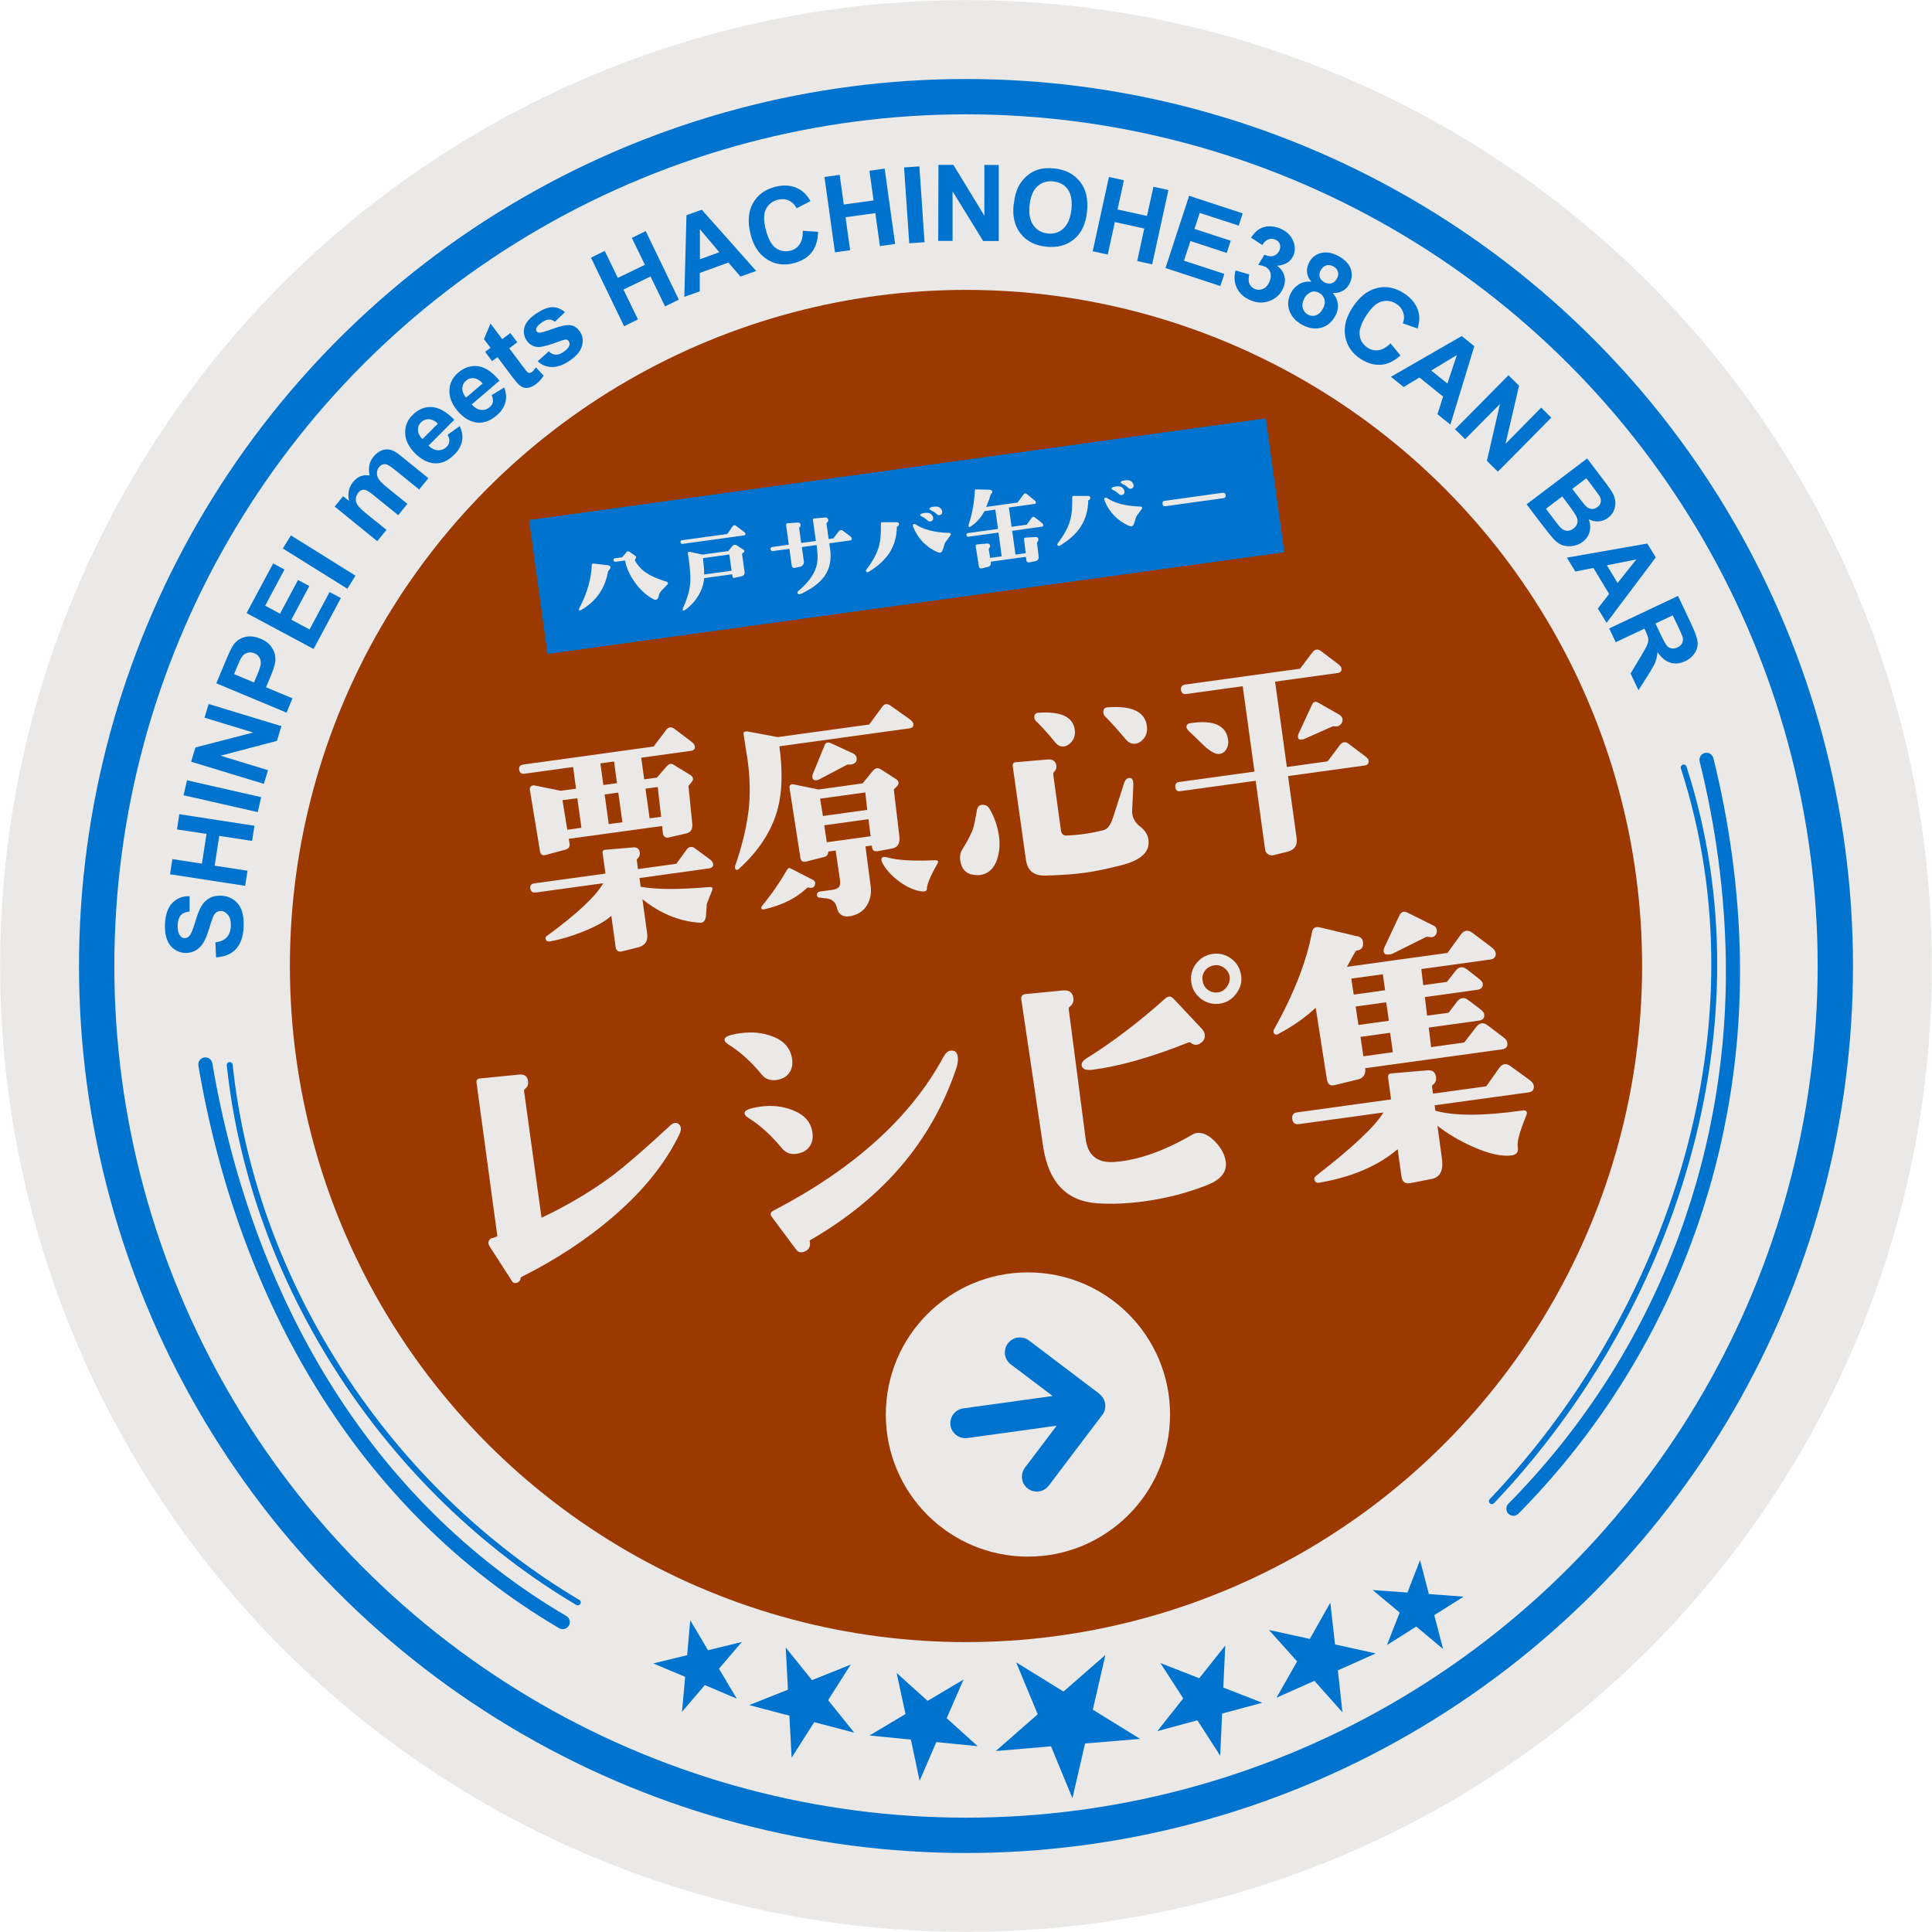
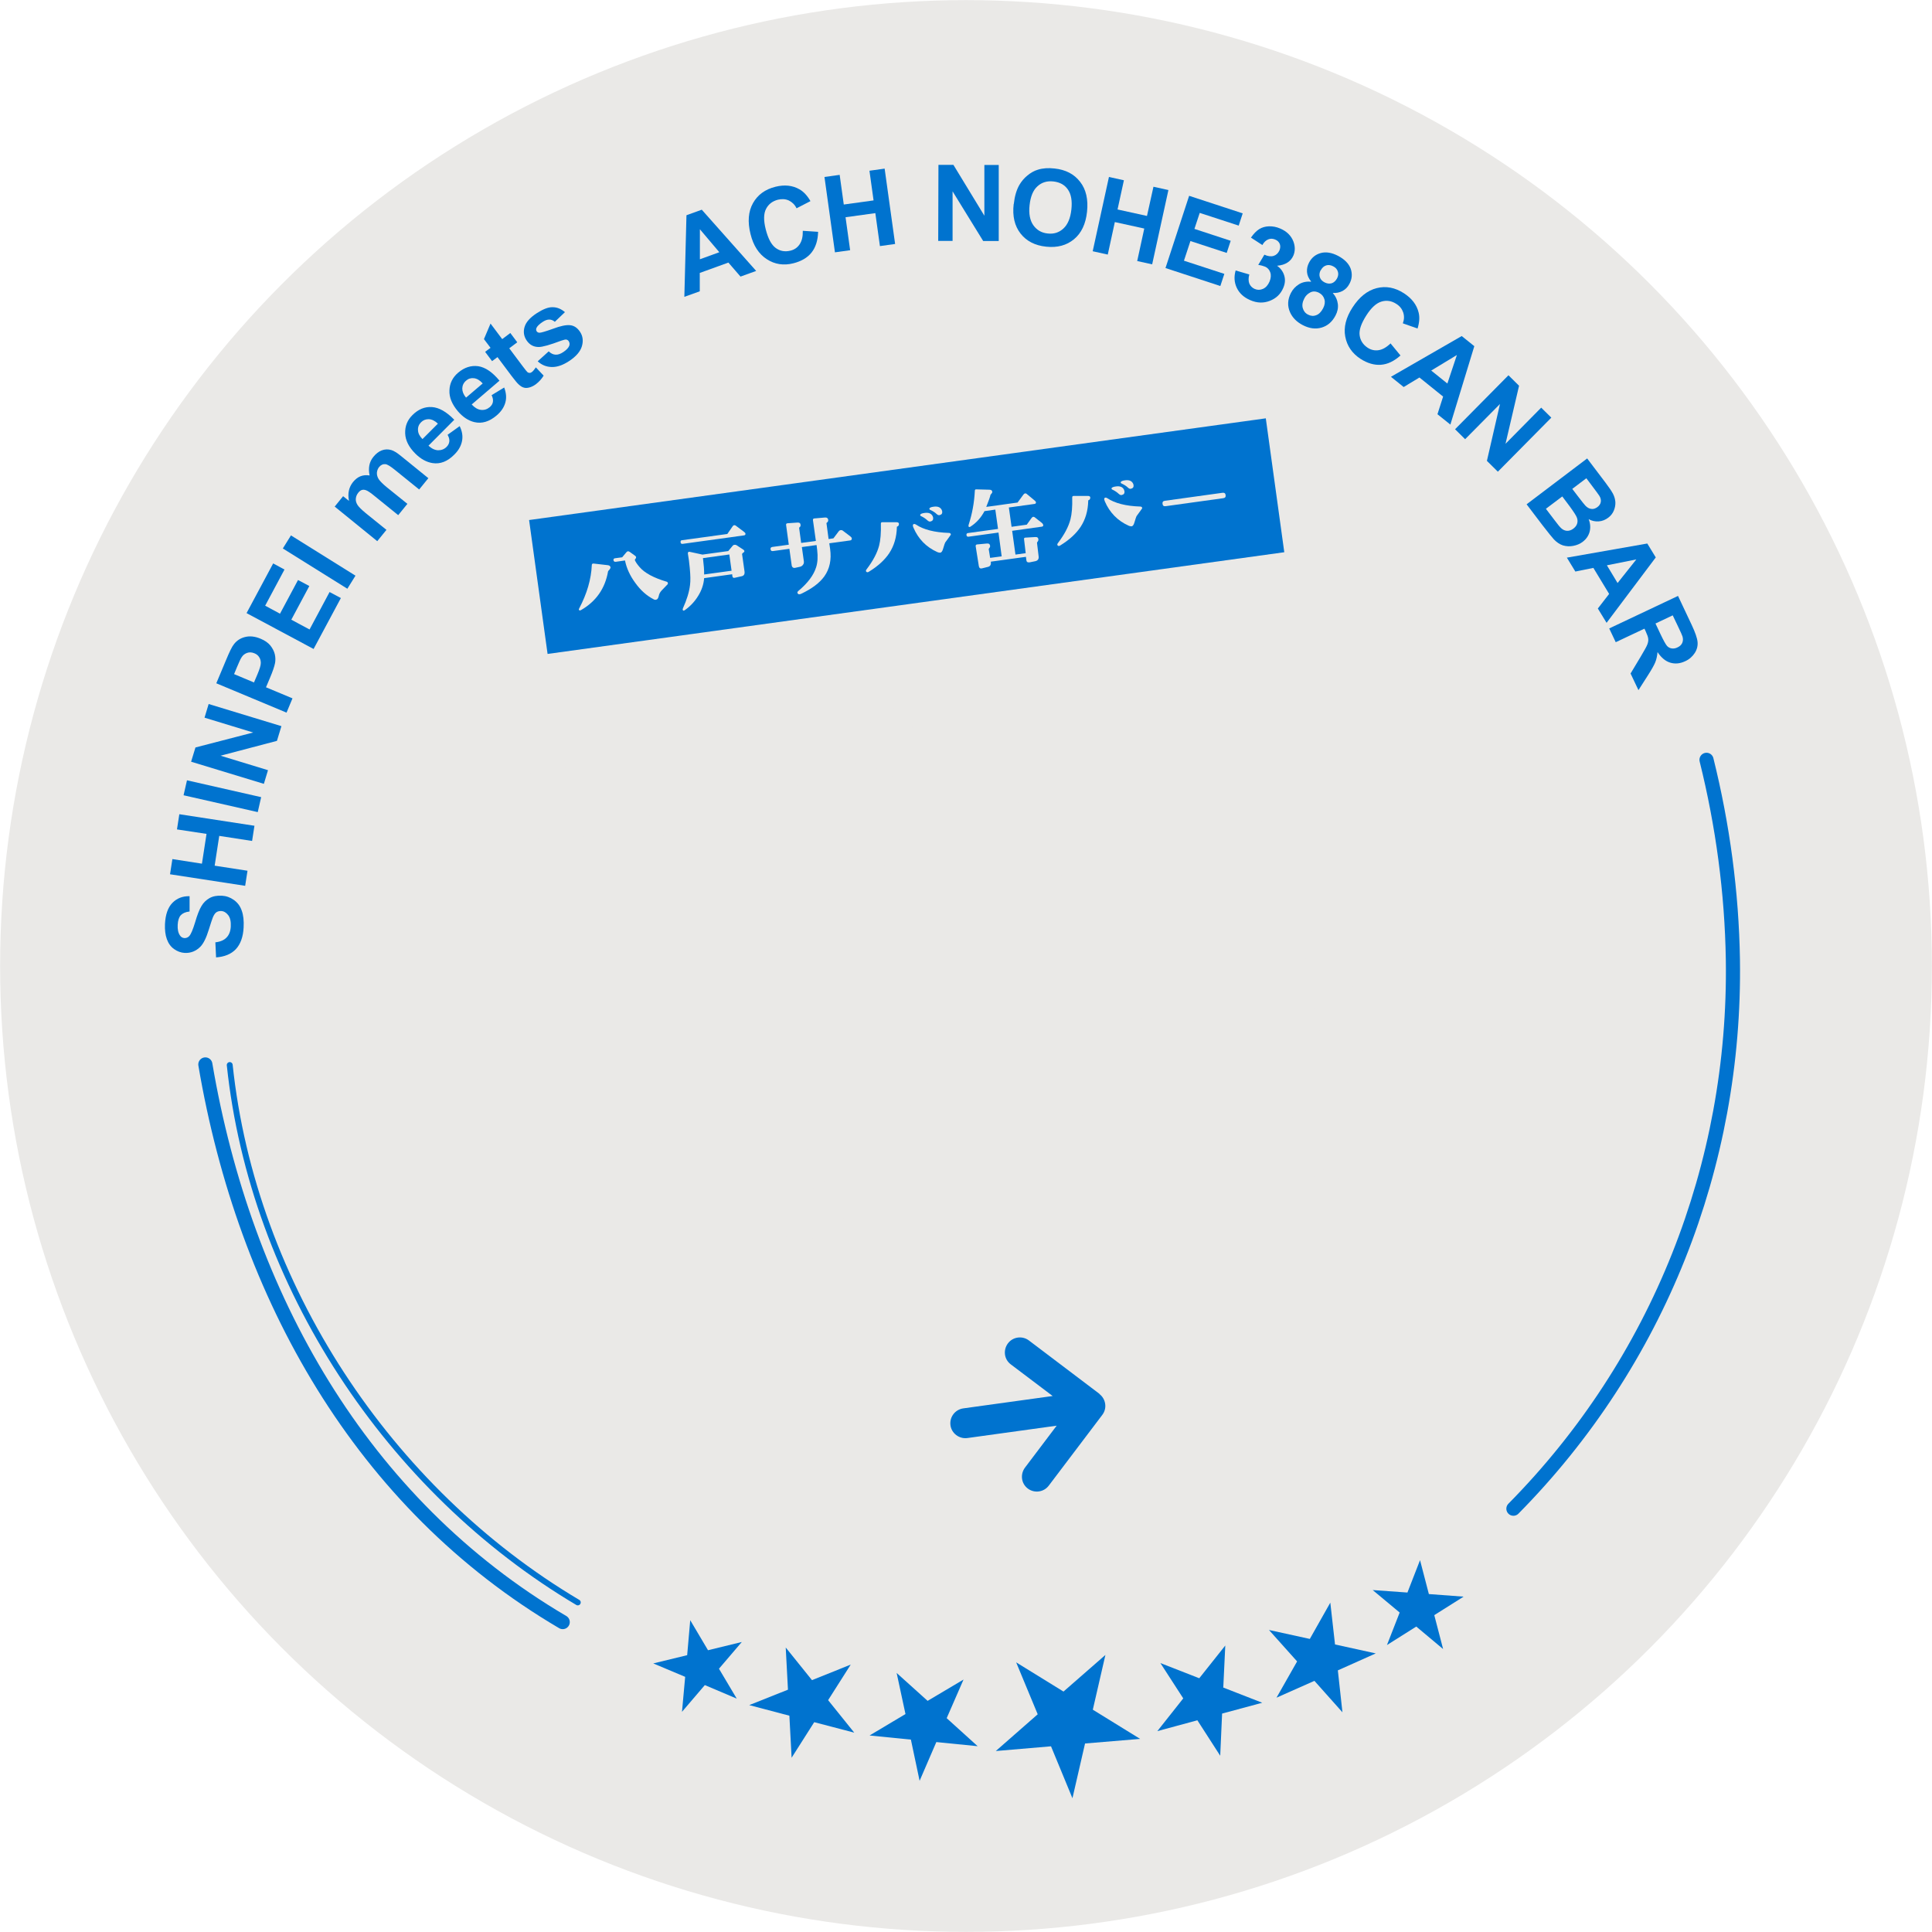
<svg xmlns="http://www.w3.org/2000/svg" id="_レイヤー_2" data-name="レイヤー_2" width="164.08" height="164.08" viewBox="0 0 164.08 164.08">
  <defs>
    <style>
      .cls-1 {
        fill: #eae9e7;
      }

      .cls-2 {
        fill: #0073cf;
      }

      .cls-3 {
        stroke-width: .5px;
      }

      .cls-3, .cls-4 {
        stroke-linecap: round;
        stroke-linejoin: round;
      }

      .cls-3, .cls-4, .cls-5 {
        fill: none;
        stroke: #0073cf;
      }

      .cls-4 {
        stroke-width: 1.2px;
      }

      .cls-6 {
        fill: #9c3900;
      }

      .cls-5 {
        stroke-miterlimit: 10;
        stroke-width: 3px;
      }
    </style>
  </defs>
  <g id="_x34_30pxコンテンツ内">
    <g id="PC背景_x30FB_メニュー">
      <g id="_レシピ_xFF08_OL_xFF09_" data-name="レシピ_xFF08_OL_xFF09_">
        <circle class="cls-1" cx="82.04" cy="82.04" r="82.03" />
-         <circle class="cls-6" cx="82.04" cy="82.04" r="57.42" />
-         <circle class="cls-5" cx="82.04" cy="82.04" r="73.83" />
        <g>
          <path class="cls-4" d="M128.53,128.13c12.28-12.43,18.9-29.16,18.64-46.62-.09-5.72-.86-11.43-2.24-16.98" />
          <path class="cls-4" d="M17.44,90.4c3.33,19.62,13.23,37.3,30.35,47.36" />
-           <path class="cls-3" d="M126.7,127.49c15.19-15.96,23.42-40.29,16.29-62.31" />
          <path class="cls-3" d="M19.51,90.45c1.97,18.65,13.48,36.1,29.56,45.64" />
          <g>
            <polygon class="cls-2" points="62.57 144.26 59.86 143.11 57.92 145.38 58.19 142.41 55.48 141.27 58.36 140.57 58.62 137.6 60.13 140.15 63 139.45 61.06 141.72 62.57 144.26" />
            <polygon class="cls-2" points="72.55 147.15 69.15 146.26 67.23 149.28 67.04 145.71 63.63 144.81 66.92 143.5 66.73 139.92 68.96 142.69 72.25 141.37 70.33 144.39 72.55 147.15" />
            <polygon class="cls-2" points="83.03 148.3 79.52 147.95 78.1 151.24 77.36 147.74 73.85 147.39 76.9 145.57 76.15 142.08 78.78 144.45 81.83 142.64 80.4 145.92 83.03 148.3" />
            <polygon class="cls-2" points="96.83 147.68 92.15 148.07 91.08 152.72 89.26 148.31 84.57 148.71 88.13 145.59 86.3 141.18 90.32 143.66 93.88 140.55 92.81 145.2 96.83 147.68" />
            <polygon class="cls-2" points="107.2 144.61 103.79 145.53 103.63 149.11 101.69 146.1 98.29 147.02 100.49 144.24 98.55 141.24 101.85 142.53 104.06 139.75 103.89 143.32 107.2 144.61" />
            <polygon class="cls-2" points="116.84 140.42 113.62 141.86 114.01 145.42 111.63 142.75 108.41 144.18 110.16 141.1 107.77 138.43 111.24 139.19 112.98 136.11 113.38 139.66 116.84 140.42" />
            <polygon class="cls-2" points="124.3 135.6 121.81 137.17 122.56 140.05 120.28 138.14 117.79 139.71 118.87 136.95 116.58 135.04 119.53 135.25 120.6 132.5 121.35 135.38 124.3 135.6" />
          </g>
          <g>
            <path class="cls-2" d="M18.35,81.3l-.06-1.27c.43-.05.75-.19.96-.42.21-.22.33-.53.35-.93.02-.42-.05-.74-.22-.96-.17-.22-.37-.34-.61-.35-.15,0-.28.03-.4.11-.11.08-.21.23-.3.45-.06.15-.17.49-.34,1.03-.21.69-.45,1.17-.71,1.44-.38.38-.82.55-1.33.53-.33-.02-.63-.13-.91-.33-.28-.2-.48-.48-.61-.84-.13-.36-.18-.79-.16-1.28.04-.81.25-1.41.63-1.8.38-.39.86-.58,1.46-.57v1.3c-.35.04-.59.15-.75.32-.16.18-.24.45-.26.81-.02.38.04.68.19.9.09.14.22.22.39.23.15,0,.29-.05.4-.17.15-.16.31-.55.5-1.17.18-.62.36-1.09.54-1.38.17-.3.41-.52.69-.68.29-.16.63-.22,1.04-.2.37.02.71.14,1.02.36.31.22.54.52.67.91.14.38.19.86.16,1.42-.04.82-.27,1.43-.66,1.85-.4.42-.96.65-1.69.7Z" />
            <path class="cls-2" d="M20.82,75.23l-6.38-.98.2-1.29,2.51.39.39-2.53-2.51-.38.2-1.29,6.38.98-.2,1.29-2.79-.43-.39,2.53,2.79.43-.2,1.29Z" />
            <path class="cls-2" d="M21.89,68.97l-6.3-1.43.29-1.27,6.3,1.43-.29,1.27Z" />
            <path class="cls-2" d="M22.41,66.57l-6.18-1.88.37-1.21,4.9-1.27-4.13-1.26.35-1.16,6.18,1.88-.38,1.25-4.79,1.26,4.03,1.23-.35,1.16Z" />
            <path class="cls-2" d="M24.33,60.52l-5.96-2.49.81-1.93c.3-.73.53-1.2.69-1.39.23-.3.54-.51.94-.61.4-.1.83-.06,1.31.14.37.15.65.35.84.58.19.24.32.49.38.75.06.26.06.51.02.74-.06.31-.21.74-.44,1.28l-.33.78,2.25.94-.5,1.2ZM19.88,57.25l1.69.71.28-.66c.2-.47.3-.8.3-.99,0-.19-.04-.35-.14-.5-.09-.15-.23-.26-.41-.33-.22-.09-.42-.1-.62-.03-.19.07-.35.19-.46.37-.09.13-.22.42-.4.85l-.24.58Z" />
            <path class="cls-2" d="M26.64,55.12l-5.7-3.05,2.26-4.22.96.52-1.64,3.07,1.26.68,1.53-2.86.96.51-1.53,2.86,1.55.83,1.7-3.18.96.51-2.32,4.33Z" />
            <path class="cls-2" d="M29.5,50l-5.48-3.42.69-1.11,5.48,3.42-.69,1.11Z" />
            <path class="cls-2" d="M28.42,43.03l.72-.89.5.4c-.13-.63-.01-1.16.34-1.6.19-.23.4-.4.63-.49.23-.09.49-.12.78-.07-.07-.32-.07-.61-.02-.87.05-.26.17-.5.34-.71.22-.27.45-.45.71-.55.26-.1.53-.11.81-.03.21.06.49.23.83.51l2.32,1.88-.78.96-2.08-1.68c-.36-.29-.62-.45-.78-.47-.21-.02-.39.06-.54.24-.11.14-.17.29-.19.48-.01.19.04.37.15.55.12.18.35.41.69.69l1.75,1.41-.78.96-1.99-1.61c-.35-.29-.59-.45-.73-.5-.13-.05-.25-.06-.36-.03-.11.03-.21.11-.31.23-.12.15-.19.31-.21.5-.02.18.03.36.14.54.11.17.34.4.69.69l1.77,1.43-.78.96-3.63-2.95Z" />
            <path class="cls-2" d="M38.02,36.92l1.02-.73c.21.43.28.85.2,1.26s-.29.8-.66,1.16c-.57.58-1.19.82-1.84.72-.52-.08-1.01-.35-1.47-.81-.55-.55-.84-1.12-.86-1.72s.18-1.12.62-1.55c.49-.49,1.04-.72,1.65-.68.61.04,1.24.4,1.9,1.08l-2.19,2.2c.27.25.54.38.82.39.28,0,.52-.09.72-.29.14-.14.21-.29.23-.46.02-.17-.03-.36-.15-.57ZM37.19,35.98c-.26-.25-.52-.37-.78-.38-.26,0-.47.08-.65.26-.19.19-.28.42-.26.68.01.26.14.51.38.75l1.31-1.31Z" />
-             <path class="cls-2" d="M41.75,33.56l1.07-.65c.17.45.21.87.1,1.27-.11.4-.35.77-.74,1.1-.62.53-1.25.72-1.89.57-.51-.12-.98-.43-1.4-.92-.5-.59-.75-1.18-.72-1.78.02-.6.27-1.1.74-1.5.53-.45,1.1-.63,1.7-.55.6.09,1.21.5,1.81,1.23l-2.36,2.02c.25.27.51.43.79.46.28.03.52-.05.74-.23.15-.13.24-.27.27-.44.03-.17,0-.36-.11-.58ZM40.99,32.56c-.24-.27-.49-.41-.74-.44-.25-.03-.48.04-.67.21-.21.18-.31.4-.32.66,0,.26.1.52.32.78l1.41-1.2Z" />
+             <path class="cls-2" d="M41.75,33.56l1.07-.65c.17.45.21.87.1,1.27-.11.4-.35.77-.74,1.1-.62.53-1.25.72-1.89.57-.51-.12-.98-.43-1.4-.92-.5-.59-.75-1.18-.72-1.78.02-.6.27-1.1.74-1.5.53-.45,1.1-.63,1.7-.55.6.09,1.21.5,1.81,1.23l-2.36,2.02c.25.27.51.43.79.46.28.03.52-.05.74-.23.15-.13.24-.27.27-.44.03-.17,0-.36-.11-.58M40.99,32.56c-.24-.27-.49-.41-.74-.44-.25-.03-.48.04-.67.21-.21.18-.31.4-.32.66,0,.26.1.52.32.78l1.41-1.2Z" />
            <path class="cls-2" d="M43.34,28.28l.59.79-.68.51,1.13,1.51c.23.31.37.48.42.52s.11.06.18.06c.07,0,.14-.03.2-.08.09-.07.2-.2.33-.39l.66.7c-.16.27-.38.52-.67.74-.18.13-.36.22-.55.27-.19.05-.35.05-.49,0-.14-.04-.28-.14-.43-.28-.11-.1-.29-.32-.56-.67l-1.22-1.63-.46.34-.59-.79.46-.34-.56-.74.56-1.32.99,1.32.68-.51Z" />
            <path class="cls-2" d="M45.67,30.68l.93-.84c.18.17.37.27.57.28.2.02.43-.06.67-.22.27-.18.44-.36.51-.54.04-.13.03-.25-.04-.37-.05-.08-.12-.13-.2-.15-.08-.02-.23.02-.44.09-.96.36-1.59.54-1.92.54-.45,0-.79-.2-1.04-.58-.22-.34-.28-.71-.16-1.12.12-.41.46-.79,1.02-1.16.54-.35.99-.53,1.36-.52.38,0,.72.14,1.05.42l-.86.82c-.14-.12-.3-.19-.47-.19-.17,0-.36.06-.58.21-.27.18-.44.35-.51.5-.04.11-.04.2.02.29.05.07.12.11.23.12.14,0,.52-.11,1.16-.34.63-.24,1.12-.34,1.46-.3.34.04.61.23.83.56.24.36.29.77.16,1.22-.13.45-.49.87-1.08,1.26-.53.35-1.02.52-1.48.51s-.85-.17-1.19-.48Z" />
-             <path class="cls-2" d="M53,27.7l-2.81-5.82,1.17-.57,1.11,2.29,2.3-1.11-1.11-2.29,1.18-.57,2.81,5.82-1.17.57-1.23-2.54-2.3,1.11,1.23,2.54-1.17.57Z" />
            <path class="cls-2" d="M64.22,23.01l-1.33.48-1.03-1.19-2.43.88v1.56s-1.31.47-1.31.47l.18-6.93,1.3-.47,4.62,5.2ZM61.09,21.42l-1.65-1.95v2.55s1.65-.6,1.65-.6Z" />
            <path class="cls-2" d="M68.16,19.6l1.32.09c-.02.73-.21,1.32-.56,1.76-.35.44-.87.74-1.54.91-.83.21-1.59.09-2.26-.35-.68-.44-1.14-1.15-1.38-2.13-.26-1.04-.19-1.92.21-2.63.4-.71,1.03-1.17,1.91-1.39.77-.19,1.45-.12,2.04.22.35.2.66.53.93,1l-1.18.61c-.15-.31-.37-.52-.65-.66-.28-.13-.59-.15-.93-.07-.46.12-.8.37-1.01.78-.21.4-.22.98-.03,1.73.2.79.48,1.32.85,1.59.37.27.78.34,1.24.23.34-.08.6-.26.79-.54s.28-.65.27-1.14Z" />
            <path class="cls-2" d="M70.91,21.43l-.89-6.4,1.29-.18.35,2.52,2.53-.35-.35-2.52,1.29-.18.89,6.4-1.29.18-.39-2.8-2.53.35.39,2.8-1.29.18Z" />
-             <path class="cls-2" d="M77.22,20.66l-.44-6.44,1.3-.09.44,6.44-1.3.09Z" />
            <path class="cls-2" d="M79.68,20.46l.02-6.46h1.27s2.63,4.32,2.63,4.32v-4.31s1.22,0,1.22,0v6.46s-1.32,0-1.32,0l-2.6-4.22v4.21s-1.22,0-1.22,0Z" />
            <path class="cls-2" d="M86.1,17.32c.07-.65.23-1.19.47-1.61.18-.31.41-.58.69-.81.28-.23.58-.4.89-.49.42-.13.89-.16,1.41-.1.95.1,1.67.48,2.17,1.13.51.65.7,1.5.59,2.54-.11,1.04-.48,1.82-1.11,2.34-.63.52-1.41.73-2.36.63-.96-.1-1.68-.48-2.18-1.12s-.7-1.48-.58-2.5ZM87.44,17.42c-.08.73.03,1.3.32,1.71.29.41.7.65,1.22.7.52.06.96-.08,1.33-.42.37-.34.6-.88.68-1.62.08-.74-.02-1.3-.3-1.7-.28-.4-.69-.62-1.23-.68-.54-.06-.99.08-1.35.41-.37.33-.59.87-.67,1.6Z" />
            <path class="cls-2" d="M92.8,21.34l1.38-6.31,1.27.28-.54,2.48,2.5.55.55-2.48,1.27.28-1.38,6.31-1.27-.28.6-2.76-2.5-.55-.6,2.76-1.27-.28Z" />
            <path class="cls-2" d="M98.98,22.77l2.01-6.14,4.55,1.49-.34,1.04-3.31-1.08-.45,1.36,3.08,1.01-.34,1.03-3.08-1.01-.55,1.67,3.43,1.12-.34,1.03-4.67-1.53Z" />
            <path class="cls-2" d="M104.94,22.97l1.16.34c-.08.3-.08.55,0,.77.09.21.25.37.46.46.23.1.47.1.71-.01.24-.11.42-.32.55-.62.12-.29.14-.55.06-.78-.08-.23-.23-.4-.46-.49-.15-.06-.33-.11-.56-.14l.52-.87c.3.14.57.17.79.1.22-.07.38-.23.49-.46.08-.2.09-.38.03-.55-.07-.17-.2-.3-.4-.38-.2-.08-.39-.09-.58-.01-.2.08-.37.24-.5.48l-.97-.63c.23-.33.46-.57.7-.72.24-.15.52-.23.83-.24.32-.01.64.05.96.19.56.24.93.61,1.12,1.11.15.41.15.8,0,1.17-.22.52-.69.82-1.39.88.31.22.51.5.61.84.1.34.07.69-.09,1.05-.22.52-.6.88-1.14,1.09-.54.21-1.09.19-1.66-.06-.54-.23-.92-.58-1.14-1.04-.22-.46-.25-.95-.1-1.48Z" />
            <path class="cls-2" d="M111.36,23.92c-.22-.27-.34-.54-.36-.82-.02-.28.04-.54.17-.79.22-.43.56-.7,1-.82.44-.12.94-.04,1.49.25.54.29.89.65,1.05,1.08.15.44.12.87-.11,1.29-.14.27-.33.46-.58.6-.25.13-.52.19-.83.17.25.29.39.61.43.94.04.33-.03.66-.2.98-.28.53-.67.87-1.18,1.02-.51.15-1.04.08-1.6-.21-.52-.27-.88-.64-1.08-1.09-.24-.54-.21-1.09.08-1.65.16-.31.39-.55.68-.73.29-.18.64-.25,1.04-.22ZM110.78,25.33c-.16.3-.21.58-.14.83s.21.44.45.56c.23.12.46.14.69.05.23-.08.43-.28.59-.59.14-.27.18-.52.11-.76-.07-.24-.21-.42-.45-.55-.27-.14-.52-.15-.74-.04-.23.12-.4.28-.51.5ZM112.17,22.93c-.12.22-.14.42-.08.61.06.19.19.33.4.44.21.11.41.13.6.08.19-.06.34-.2.46-.41.11-.21.13-.4.07-.59-.06-.19-.19-.34-.39-.44-.21-.11-.41-.14-.6-.08-.19.06-.34.19-.45.4Z" />
            <path class="cls-2" d="M118.1,29.17l.84,1.02c-.55.49-1.1.75-1.67.79-.56.04-1.14-.13-1.72-.5-.72-.47-1.15-1.1-1.3-1.89-.15-.79.06-1.62.61-2.47.58-.9,1.27-1.45,2.06-1.65s1.56-.05,2.32.44c.66.43,1.08.97,1.24,1.63.1.39.07.84-.09,1.36l-1.25-.44c.12-.32.13-.63.03-.93-.1-.29-.29-.54-.58-.72-.4-.26-.82-.33-1.26-.2-.44.13-.86.51-1.28,1.16-.44.69-.64,1.25-.58,1.7.06.45.29.8.68,1.06.29.19.6.26.93.21.33-.05.67-.24,1.02-.58Z" />
            <path class="cls-2" d="M123.19,36.07l-1.11-.89.48-1.5-2.01-1.62-1.34.81-1.08-.87,6.01-3.46,1.07.86-2.03,6.65ZM122.92,32.58l.81-2.43-2.18,1.32,1.37,1.1Z" />
            <path class="cls-2" d="M123.57,36.46l4.54-4.59.9.89-1.15,4.93,3.03-3.07.86.85-4.54,4.59-.93-.92,1.11-4.83-2.96,2.99-.86-.85Z" />
            <path class="cls-2" d="M134.79,38.93l1.56,2.06c.31.41.52.72.64.95.12.23.18.46.2.7.01.24-.03.48-.13.72-.1.24-.26.45-.48.61-.24.18-.51.29-.81.31-.3.02-.58-.04-.85-.19.15.38.17.74.08,1.08-.09.33-.29.62-.58.84-.23.18-.5.29-.81.35-.3.06-.59.04-.87-.04-.28-.09-.53-.26-.77-.51-.15-.16-.48-.57-.99-1.23l-1.33-1.75,5.15-3.9ZM132.67,42.17l-1.38,1.04.73.96c.28.38.47.6.57.69.14.13.31.21.49.22.18.01.37-.05.55-.19.15-.12.26-.25.31-.41.05-.16.05-.32-.01-.5-.06-.18-.27-.5-.62-.98l-.63-.84ZM134.72,40.62l-1.19.9.52.68c.31.4.5.65.59.74.15.16.32.26.5.28.18.03.35-.03.52-.15.16-.12.26-.26.29-.43.03-.16,0-.34-.12-.53-.07-.11-.29-.41-.66-.9l-.45-.6Z" />
            <path class="cls-2" d="M136.44,52.89l-.74-1.21.96-1.24-1.34-2.21-1.53.31-.72-1.18,6.83-1.2.72,1.18-4.18,5.56ZM137.38,49.51l1.59-2-2.5.5.91,1.51Z" />
            <path class="cls-2" d="M136.67,53.37l5.84-2.76,1.17,2.48c.29.62.46,1.1.49,1.43.03.33-.05.65-.24.94s-.45.53-.8.69c-.44.21-.86.25-1.27.13-.41-.12-.77-.42-1.09-.9-.03.33-.09.61-.19.86-.1.25-.31.62-.63,1.12l-.8,1.25-.67-1.41.87-1.45c.31-.52.5-.86.56-1.03.06-.17.09-.32.07-.47-.01-.15-.09-.35-.21-.62l-.11-.24-2.44,1.15-.56-1.18ZM140.6,52.96l.41.87c.27.57.46.91.57,1.03.11.12.25.19.4.21.15.02.32,0,.49-.09.2-.09.33-.22.4-.38.07-.16.08-.35.02-.55-.03-.1-.16-.39-.39-.87l-.44-.92-1.48.7Z" />
          </g>
        </g>
        <g>
          <path class="cls-1" d="M59.01,63.36c.03.24-.08.38-.35.41l-4.2.58.25,1.84,1.08-.15.84-.97c.21-.23.43-.26.66-.07l1.36.83c.24.18.27.38.08.6l-.26.32.32,3.19c.05.47-.11.75-.5.84l-1.52.35c-.12.03-.22,0-.31-.06-.09-.07-.15-.16-.16-.28l-.07-.64-7.93,1.09.07.38c.05.28-.07.46-.35.54l-1.67.45c-.28.08-.44-.03-.49-.32l-.86-5.2c-.02-.13.01-.24.1-.31.08-.07.19-.1.32-.07l2.2.45,1.3-.18-.25-1.84-4.12.57c-.27.04-.42-.08-.46-.34-.04-.25.08-.4.35-.44l11.07-1.53,1.05-1.39c.1-.14.21-.21.33-.23.13-.02.27.02.4.13l1.39,1.05c.2.15.3.28.32.38ZM60.56,73.3c.04.27-.08.42-.34.45l-5.91.82.1.74c1.28.24,3.25.25,5.91.02.15,0,.21.07.18.24l-.47,1.18s-.02.34-.07.99c-.03.38-.17.59-.42.63-.07,0-.14,0-.21-.01-1.72-.14-3.31-.81-4.77-1.99l.4,2.92c.09.63-.17,1.02-.78,1.17l-1.32.33c-.34.09-.54-.04-.58-.39l-.36-2.62c-.52.47-1.34.92-2.46,1.36-.93.37-1.81.64-2.66.79-.17.04-.29.03-.35-.01-.17-.17-.17-.32.02-.45,2.55-1.87,4.14-3.36,4.76-4.46l-5.73.79c-.27.04-.42-.08-.46-.34-.04-.25.08-.4.35-.44l6.03-.83-.24-1.72c-.03-.19.05-.28.22-.3l2.35-.2c.36-.04.56.12.59.47.01.19-.05.35-.2.48-.05.04-.07.08-.06.13l.1.76,3.26-.45.87-1.2c.1-.14.21-.21.33-.23.13-.02.27.02.4.13l1.23.91c.17.13.26.24.27.35ZM49.38,70.31l-.35-2.52-1.26.17.41,2.51,1.2-.17ZM52.4,66.51l-.25-1.84-1.16.16.25,1.84,1.16-.16ZM52.86,69.83l-.35-2.52-1.16.16.35,2.52,1.16-.16ZM55.86,66.84l-1.04.14.35,2.52.98-.13-.29-2.53Z" />
          <path class="cls-1" d="M77.57,61.45c.03.24-.08.38-.35.41l-11.03,1.52c.29,2.1.24,3.88-.14,5.31-.49,1.85-1.59,3.55-3.29,5.1-.03.05-.08.07-.13.08-.12.02-.19-.04-.21-.17,0-.04,0-.08,0-.12.66-1.9,1.06-3.63,1.2-5.19.1-1.21.06-2.52-.14-3.93-.04-.29-.15-.99-.33-2.09-.03-.09,0-.16.07-.21.08-.04.16-.05.26-.04l2.57.48,7.77-1.07,1.1-1.5c.1-.14.21-.21.31-.23.12-.02.26.03.43.15l1.58,1.12c.19.14.3.26.32.38ZM69.17,75.23c-.07.16-.24.21-.49.15-.07-.02-.13,0-.19.07-.89.84-2.08,1.43-3.56,1.77-.17.04-.26,0-.28-.1,0-.05.02-.12.07-.19.84-1.02,1.54-2.04,2.11-3.04.09-.16.19-.21.31-.14l1.91.98c.19.1.23.27.13.51ZM76.15,66.2c.09.08.14.16.16.24.01.09-.02.19-.1.3l-.3.31.47,3.97c.07.6-.13.95-.61,1.04l-1.17.22c-.32.06-.49-.03-.53-.27l-.03-.2-.54.07.44,3.36c.08.61-.02,1.16-.31,1.64-.29.48-.74.78-1.33.91-.71.15-1.13-.12-1.25-.8-.14-.46-.49-.69-1.04-.71l-.31-.04c-.19.01-.29-.06-.32-.22-.02-.17.08-.28.3-.31l.96-.13c.31-.04.51-.12.61-.25.1-.12.13-.34.08-.64l-.36-2.46-.62.09c-.02.25-.13.4-.32.45l-1.57.4c-.29.07-.45-.05-.49-.34l-.92-5.94c-.01-.11.01-.18.08-.23.07-.05.15-.07.25-.05l2.14.44,3.74-.52.82-1.01c.14-.17.27-.26.39-.28.11-.01.22.02.34.1l1.36.87ZM72.07,64.93s-.09-.01-.14.02l-2.3,1.21c-.1.06-.19.09-.27.1-.21.03-.33-.04-.36-.22-.02-.12,0-.25.07-.4l.97-2.37c.09-.22.27-.27.53-.15l1.91.88c.16.1.25.22.27.35.05.33-.12.53-.51.58-.05,0-.11,0-.18,0ZM73.49,67.3l-3.84.53.24,1.47,3.76-.52-.16-1.48ZM73.76,69.57l-3.76.52.22,1.44,3.72-.51-.18-1.44ZM79.59,73.39c-.59,1.05-.88,1.74-.87,2.1,0,.12-.07.19-.21.21-.15.02-.34,0-.58-.06-.56-.14-1.13-.44-1.71-.89-.58-.46-1.01-.94-1.28-1.46-.09-.16-.11-.3-.06-.4.07-.12.21-.14.44-.08.86.25,2.22.33,4.07.25.18-.01.27.03.28.12,0,.04-.02.11-.07.21Z" />
          <path class="cls-1" d="M84.69,72.97c-.28.8-.76,1.25-1.44,1.34-.12.02-.27.02-.45,0-.73-.06-1.14-.47-1.25-1.23-.05-.35,0-.64.14-.88.6-.96.94-1.67,1.03-2.12.02-.04.1-.47.25-1.28.05-.29.21-.44.47-.45.26,0,.46.1.59.33.42.7.69,1.48.81,2.33.1.72.05,1.37-.16,1.96ZM97.52,71.22c.2,1.06-.53,1.8-2.2,2.24-1.22.32-2.3.54-3.25.67-.89.12-2,.2-3.31.23-.96.02-1.5-.42-1.63-1.34l-1.12-7.95c-.03-.21.06-.33.28-.34l2.7-.23c.42-.03.66.14.72.51.03.21-.03.39-.17.53-.07.06-.1.14-.09.24l.65,4.72c.04.32.2.47.47.46,1.05-.04,2.11-.19,3.16-.46.33-.09.59-.43.79-1.05l.94-2.92c.1-.33.27-.48.51-.46.21.01.3.24.28.68l-.1,2.09c-.02.46.16.88.54,1.25.46.32.74.69.83,1.13ZM91.28,61.98c.07.52-.1.93-.5,1.23-.14.1-.26.16-.38.18-.31.04-.57-.07-.78-.34-.59-.72-1.13-1.32-1.63-1.81-.08-.07-.12-.15-.14-.25-.04-.29.08-.45.36-.46,1.9-.13,2.92.36,3.07,1.45ZM97.4,61.64c.08.57-.1,1.02-.53,1.34-.13.1-.28.16-.42.18-.32.04-.6-.08-.84-.37-.67-.79-1.26-1.45-1.78-1.97-.06-.06-.1-.14-.12-.25-.04-.32.08-.49.38-.5,2.04-.15,3.15.38,3.31,1.58Z" />
          <path class="cls-1" d="M116.23,64.6c.03.24-.08.38-.33.41l-6.51.9.73,5.28c.08.61-.18,1-.8,1.15l-1.18.29c-.17.04-.33,0-.46-.09-.14-.1-.22-.23-.24-.4l-.8-5.83-6.39.88c-.25.04-.4-.07-.43-.33-.04-.27.07-.42.33-.45l6.39-.88-1-7.25-4.78.66c-.27.04-.42-.08-.46-.34s.08-.42.34-.46l9.77-1.35,1.05-1.39c.1-.14.21-.21.33-.23.13-.02.27.02.41.13l1.41,1.07c.2.15.3.28.32.38.03.24-.08.38-.35.41l-5.29.73,1,7.25,3.46-.48,1.05-1.39c.1-.14.21-.21.34-.23.13-.02.27.02.4.13l1.39,1.05c.2.15.3.28.32.38ZM103.57,64.03c-.33.05-.8-.21-1.39-.77-.2-.2-.6-.59-1.2-1.16-.12-.12-.19-.22-.21-.32-.03-.21.09-.34.36-.37,1.94-.28,3,.19,3.17,1.42.04.28,0,.54-.14.78-.13.24-.33.38-.59.42ZM113.94,61.4c-.13.25-.35.34-.67.28-.04,0-.08,0-.12.02l-2.32,1.03c-.09.04-.17.06-.25.08-.21.03-.33-.04-.35-.2-.01-.11.02-.25.11-.42l1.08-2.33c.11-.26.29-.32.54-.18l1.81,1.03c.26.19.32.42.18.69Z" />
          <path class="cls-1" d="M57.65,95.47c.22.2.23.49.04.89-1.19,2.46-3.09,4.81-5.71,7.05-2.23,1.9-4.77,3.57-7.62,5-.1.03-.15.08-.14.15-.03.16-.11.28-.24.35-.25.12-.43.06-.55-.19l-1.87-2.9c-.05-.08-.07-.16-.08-.22-.02-.17.05-.31.23-.43.1-.01.28-.07.53-.18l-1.77-13.04c-.03-.22.07-.34.29-.36l3.35-.33c.45-.04.7.16.74.61.02.26-.07.47-.26.61-.06.04-.09.11-.08.2l1.48,10.74c2.3-1.09,4.36-2.32,6.17-3.69,1.14-.88,2.71-2.24,4.7-4.09.33-.31.59-.36.79-.16Z" />
          <path class="cls-1" d="M67.27,89.93c.07.5-.02.91-.28,1.24-.25.32-.63.51-1.13.56-.48.05-.87-.11-1.17-.47-.89-1.09-1.83-1.94-2.83-2.56-.23-.14-.34-.29-.32-.43,0-.23.44-.4,1.32-.52,1-.14,1.9-.05,2.72.26,1,.37,1.56,1.01,1.69,1.92ZM69,96.19c.07.5-.03.91-.29,1.24-.26.33-.64.51-1.15.57-.47.05-.86-.12-1.17-.5-.91-1.1-1.85-1.95-2.83-2.56-.23-.14-.34-.29-.32-.43,0-.23.45-.4,1.35-.53.95-.13,1.84-.04,2.7.29,1.02.39,1.59,1.03,1.71,1.92ZM81.34,89.75c.04.29,0,.64-.15,1.05-2.08,6.13-6.21,10.97-12.38,14.52-.05.02-.06.08-.03.16.05.36-.06.61-.34.76-.36.19-.64.15-.83-.12l-2.06-2.77c-.17-.22-.13-.39.11-.52,6.84-3.56,11.66-7.9,14.45-13.04.18-.34.38-.53.61-.56.36-.05.57.12.62.52Z" />
          <path class="cls-1" d="M104.1,98.63c.12.88-.39,1.54-1.54,2-1.68.67-3.46,1.13-5.33,1.39-1.46.2-2.82.26-4.08.17-2.59-.19-4.1-1.79-4.56-4.82l-1.86-12.53c-.01-.1,0-.19.07-.27.06-.08.14-.12.24-.14l3.19-.31c.57-.06.88.16.93.66.04.29-.07.54-.32.73-.06.04-.09.1-.08.17l1.44,11.03c.18,1.43,1.01,2.09,2.48,1.97,2-.15,4.19-.93,6.6-2.33.11-.07.23-.11.35-.13.52-.07,1.05.19,1.61.78.49.53.78,1.07.85,1.62ZM102.13,87.46c.1.11.16.23.18.37.04.28-.04.5-.22.66-.31.29-.62.32-.93.1-.06-.08-.15-.09-.27-.04-3.09,1.23-5.79,2-8.1,2.3-.52.07-.82-.03-.91-.3-.08-.23.06-.46.43-.69,2.19-1.37,4.41-3.05,6.64-5.05.25-.23.49-.23.71,0l2.47,2.63ZM105.41,82.83c.08.57-.06,1.09-.43,1.57-.36.48-.83.76-1.4.84-.59.08-1.11-.06-1.58-.41-.47-.36-.75-.83-.83-1.41-.08-.58.06-1.11.41-1.58.36-.47.83-.74,1.41-.83.58-.08,1.11.06,1.58.41s.75.83.83,1.41ZM104.43,82.96c-.04-.31-.19-.56-.45-.75-.25-.19-.54-.27-.85-.23-.33.05-.59.19-.78.44-.19.25-.27.53-.22.86.05.33.19.59.45.78.25.19.54.27.87.22.29-.04.54-.2.74-.47.2-.27.28-.56.24-.85Z" />
          <path class="cls-1" d="M127.02,80.9c.05.34-.1.54-.45.59l-5.86.81.16,1.37,2.01-.28.74-.94c.13-.18.29-.28.46-.3.15-.02.32.04.5.17l.94.74c.25.19.39.34.4.44.05.33-.1.51-.45.56l-4.46.62.19,1.58,1.83-.25.71-.94c.13-.18.29-.28.46-.3.16-.02.32.03.5.17l.97.73c.24.18.36.33.38.45.05.33-.1.51-.45.56l-4.26.59.2,1.66,2.81-.39,1.03-1.33c.13-.18.29-.28.46-.3.16-.02.32.03.5.17l1.32,1c.22.16.33.32.35.48.05.33-.1.51-.45.56l-11.62,1.6c.07.48-.12.8-.55.94l-2.06.5c-.37.09-.59-.09-.65-.54l-.94-6.03c-.92.85-1.96,1.58-3.12,2.19-.05.04-.11.07-.17.08-.17.02-.27-.05-.29-.22-.01-.09,0-.18.07-.27,1.67-3,2.74-5.74,3.2-8.23.06-.31.26-.44.58-.4l3.13.75c.44.04.65.28.62.7,0,.32-.2.5-.58.55-.05.02-.31.48-.79,1.37l8.54-1.18,1.15-1.58c.13-.18.28-.27.43-.3.17-.02.35.03.52.16l1.62,1.22c.21.16.33.31.35.45ZM130.26,92.21c.04.33-.1.51-.42.56l-8,1.1.06.46c1.64.46,4.11.45,7.41-.02.17-.02.28,0,.33.09.05.08.04.2-.03.37-.55,1.34-.79,2.22-.71,2.64s-.1.66-.53.72c-.83.11-1.93-.14-3.31-.75-1.14-.51-2.13-1.1-2.98-1.77l.38,2.79c.14,1.02-.16,1.59-.89,1.73l-1.79.35c-.45.08-.7-.11-.76-.58l-.32-2.3c-1.65,1.4-3.82,2.34-6.53,2.82-.22.05-.36.04-.42-.02-.2-.2-.18-.4.08-.59,3.06-2.37,4.94-4.14,5.66-5.33l-7.18.99c-.33.04-.51-.1-.56-.42-.05-.34.09-.54.42-.58l7.97-1.1-.25-1.83c-.03-.24.06-.37.29-.38l3.04-.26c.45-.04.7.16.74.61.03.24-.05.45-.26.61-.06.04-.09.1-.08.17l.08.59,4.52-.62,1.12-1.58c.13-.18.28-.28.43-.3.17-.02.35.03.52.17l1.64,1.19c.2.15.31.31.33.48ZM117.44,82.74l-2.68.37.21,1.36,2.66-.37-.19-1.37ZM117.74,85.12l-2.61.36.24,1.57,2.58-.36-.22-1.57ZM118.07,87.71l-2.53.35.25,1.65,2.5-.35-.23-1.65ZM121.95,79.36c-.08.13-.19.21-.35.23-.09.01-.19,0-.32-.03-.07,0-.13,0-.18.02l-2.85,1.42c-.1.03-.2.05-.28.06-.28.04-.43-.05-.46-.25-.02-.12.02-.27.1-.43l1.24-2.64c.15-.3.37-.38.65-.25l2.23,1.11c.15.05.24.16.28.33.04.15.02.3-.06.43Z" />
        </g>
        <rect class="cls-2" x="45.42" y="39.79" width="63.16" height="11.48" transform="translate(-5.5 10.96) rotate(-7.86)" />
        <g>
          <path class="cls-1" d="M51.85,48.22s-.04.11-.11.18-.1.11-.1.13c-.25,1.44-1.01,2.54-2.29,3.28-.03.01-.05.02-.07.03-.07.01-.12-.02-.12-.08,0-.02,0-.05.03-.09.66-1.25,1.02-2.48,1.07-3.68,0-.09.05-.13.14-.13l1.23.14c.15.02.23.1.22.24ZM56.71,49.61l-.52.54c-.13.14-.21.29-.24.45-.04.21-.12.32-.26.34-.05,0-.12,0-.19-.05-.58-.3-1.1-.76-1.55-1.39-.45-.61-.74-1.25-.87-1.9l-.77.11c-.12.02-.19-.03-.21-.13-.01-.1.03-.16.14-.17l.6-.08.35-.42c.05-.05.09-.09.14-.09.05,0,.1.01.15.05l.43.31c.07.05.1.08.11.12.01.06-.01.12-.07.18-.03.03-.04.07-.03.1.07.16.2.35.39.57.43.51,1.21.93,2.33,1.26.04.02.07.05.08.09.01.05,0,.09-.02.12Z" />
          <path class="cls-1" d="M63.31,45.31c.01.1-.03.15-.13.16l-5.21.72c-.1.01-.16-.03-.17-.14-.01-.1.02-.16.11-.17l3.86-.53.45-.65c.04-.06.08-.09.13-.1.05,0,.1.01.16.06l.67.5c.08.06.12.11.13.15ZM63.15,46.9l-.13.14.21,1.49c.03.23-.05.37-.25.41l-.58.13c-.11.03-.18-.02-.2-.13l-.02-.17-2.38.33c-.04.53-.21,1.04-.52,1.53-.29.47-.66.86-1.11,1.18-.04.03-.07.04-.1.05-.05,0-.08-.02-.09-.08,0-.03,0-.07.02-.12.33-.73.53-1.38.6-1.96.05-.36.04-.84-.02-1.46-.04-.44-.09-.84-.16-1.22,0-.05,0-.09.02-.12.02-.03.06-.04.11-.04l1.11.24,2.19-.3.39-.47s.07-.06.13-.06c.06,0,.12,0,.16.02l.6.39c.05.04.08.07.09.11,0,.04-.01.09-.06.13ZM62.13,48.46l-.19-1.37-2.24.31c.07.57.11,1.03.1,1.39l2.33-.32Z" />
          <path class="cls-1" d="M72.34,45.72c.01.11-.04.17-.15.18l-1.76.24.07.48c.13.92-.04,1.7-.5,2.34-.4.55-1.05,1.04-1.96,1.47-.14.06-.23.06-.29-.02-.01-.03-.02-.05-.03-.07,0-.05.02-.1.09-.16.79-.66,1.29-1.33,1.5-2,.13-.4.16-.89.09-1.48l-.05-.41-1.25.17.17,1.21c.01.11,0,.2-.07.29-.06.09-.14.14-.24.17l-.45.1c-.06.01-.12,0-.18-.04-.05-.04-.08-.09-.09-.15l-.2-1.43-1.39.19c-.12.02-.19-.03-.21-.15-.02-.12.04-.18.16-.2l1.39-.19-.23-1.68c-.01-.08.03-.13.11-.14l.86-.06c.16-.01.25.05.26.19.01.1-.02.17-.1.22-.01.01-.02.03-.02.06l.17,1.26,1.25-.17-.25-1.78c0-.08.03-.12.11-.13l.93-.08c.15-.01.24.06.26.21,0,.1-.03.17-.12.23-.02.01-.03.03-.03.04l.18,1.35.41-.06.46-.61c.04-.05.09-.08.16-.09.06,0,.12,0,.18.05l.62.47c.08.06.13.12.14.17Z" />
          <path class="cls-1" d="M76.34,44.52c0,.1-.05.17-.14.2-.03,0-.04.02-.03.04-.02.86-.24,1.6-.65,2.22-.37.56-.94,1.09-1.72,1.57-.09.06-.17.07-.22.01-.06-.05-.05-.12.01-.2.55-.72.91-1.4,1.07-2.02.12-.46.17-1.08.15-1.86,0-.09.04-.13.11-.13h1.22c.14,0,.21.05.21.17ZM80.76,45.39s-.04.08-.12.18c-.16.21-.28.38-.37.51-.03.05-.08.22-.17.51-.06.22-.14.33-.24.35-.07,0-.16-.01-.27-.06-.93-.42-1.6-1.11-2.01-2.06-.03-.06-.04-.11-.05-.16-.01-.1.02-.15.11-.16.04,0,.09.01.15.05.64.43,1.58.67,2.8.71.09,0,.15.04.16.12ZM79.2,43.82s.05.1.05.15c.02.17-.05.28-.23.32-.08.02-.16-.01-.26-.1-.14-.13-.31-.25-.52-.35-.06-.02-.09-.05-.09-.1,0-.09.14-.15.39-.18.32-.04.54.04.66.26ZM79.97,43.29s.05.1.05.15c.02.17-.05.27-.23.31-.08.02-.16-.02-.25-.1-.12-.12-.29-.23-.52-.34-.06-.02-.09-.05-.09-.1,0-.09.13-.15.38-.18.32-.04.54.04.66.26Z" />
          <path class="cls-1" d="M88.6,44.57c.01.1-.03.15-.13.16l-2.51.35.28,2.02.87-.12-.14-1.19c-.01-.08.02-.12.1-.13l.86-.05c.17-.01.25.06.26.22,0,.06-.03.14-.11.23,0,.01-.01.03-.01.04l.14,1.17c.02.21-.07.34-.28.39l-.49.1c-.07.01-.13,0-.18-.02s-.08-.08-.09-.14l-.04-.31-2.98.41c.03.24-.04.39-.23.44l-.52.13c-.15.04-.24-.03-.27-.19l-.27-1.7s0-.06.02-.09c.02-.03.05-.04.08-.05l.85-.08c.17-.02.26.05.28.21,0,.06-.03.14-.11.23,0,.01-.01.03-.01.04l.12.74.98-.13-.27-2.02-2.54.35c-.11.01-.17-.03-.18-.14-.01-.1.03-.16.14-.17l2.54-.35-.23-1.64-.92.13c-.29.55-.69,1-1.21,1.33-.02.01-.04.02-.06.02-.05,0-.08-.02-.09-.08,0-.03,0-.06.01-.1.3-.92.48-1.88.53-2.89,0-.09.04-.13.1-.13l1.13.03c.17,0,.25.07.25.19,0,.06-.03.11-.08.16s-.08.09-.08.12c-.02.13-.14.46-.35.99l2.66-.37.5-.68c.05-.06.09-.09.14-.1.05,0,.1.01.15.06l.64.53c.08.06.12.12.13.15.01.1-.03.15-.13.16l-2.17.3.23,1.64,1.29-.18.41-.57c.05-.06.09-.09.13-.1.05,0,.1.01.16.06l.56.44c.07.05.11.11.12.15Z" />
          <path class="cls-1" d="M92.59,42.28c0,.1-.05.17-.14.2-.03,0-.04.02-.03.05-.02.86-.24,1.6-.65,2.22-.37.56-.94,1.09-1.72,1.57-.09.06-.17.07-.22.01-.05-.05-.05-.12.01-.2.55-.72.91-1.4,1.07-2.02.12-.46.17-1.08.15-1.86,0-.09.04-.13.11-.13h1.22c.14-.01.21.05.21.17ZM97.01,43.15s-.04.08-.12.18c-.16.21-.28.38-.37.51-.03.05-.08.22-.17.51-.06.22-.14.33-.24.35-.07,0-.16-.01-.27-.06-.93-.42-1.6-1.11-2.01-2.06-.02-.06-.04-.11-.05-.16-.01-.1.02-.15.11-.16.04,0,.09.01.15.05.64.43,1.57.67,2.8.71.09,0,.15.04.16.12ZM95.45,41.57s.04.1.05.15c.02.17-.05.28-.23.32-.08.02-.16-.01-.26-.1-.14-.13-.31-.25-.52-.35-.06-.02-.09-.05-.09-.1,0-.09.14-.15.39-.18.32-.04.54.04.66.26ZM96.22,41.05s.05.1.05.15c.02.17-.05.27-.23.31-.08.02-.16-.02-.25-.1-.12-.12-.29-.23-.52-.34-.06-.02-.09-.05-.09-.1,0-.09.13-.15.38-.18.32-.04.54.04.66.26Z" />
          <path class="cls-1" d="M104.09,42.05c.02.15-.04.24-.2.26l-4.9.68c-.15.02-.24-.04-.26-.2-.02-.15.04-.24.2-.26l4.9-.68c.15-.02.24.04.26.2Z" />
        </g>
        <g>
          <circle class="cls-1" cx="87.3" cy="120.13" r="12.07" />
          <path class="cls-2" d="M93.38,118.38s0,0,0,0l-6-4.54c-.56-.42-1.36-.31-1.78.25-.21.28-.29.62-.25.94.04.32.21.63.49.84l3.56,2.69-7.59,1.05c-.7.1-1.18.74-1.09,1.43s.74,1.18,1.43,1.09l7.59-1.05-2.69,3.56c-.21.28-.29.62-.25.94.04.32.21.63.49.84.56.42,1.36.31,1.78-.25l4.54-6s0,0,0,0c.2-.26.3-.59.25-.94s-.23-.64-.49-.84Z" />
        </g>
      </g>
    </g>
  </g>
</svg>